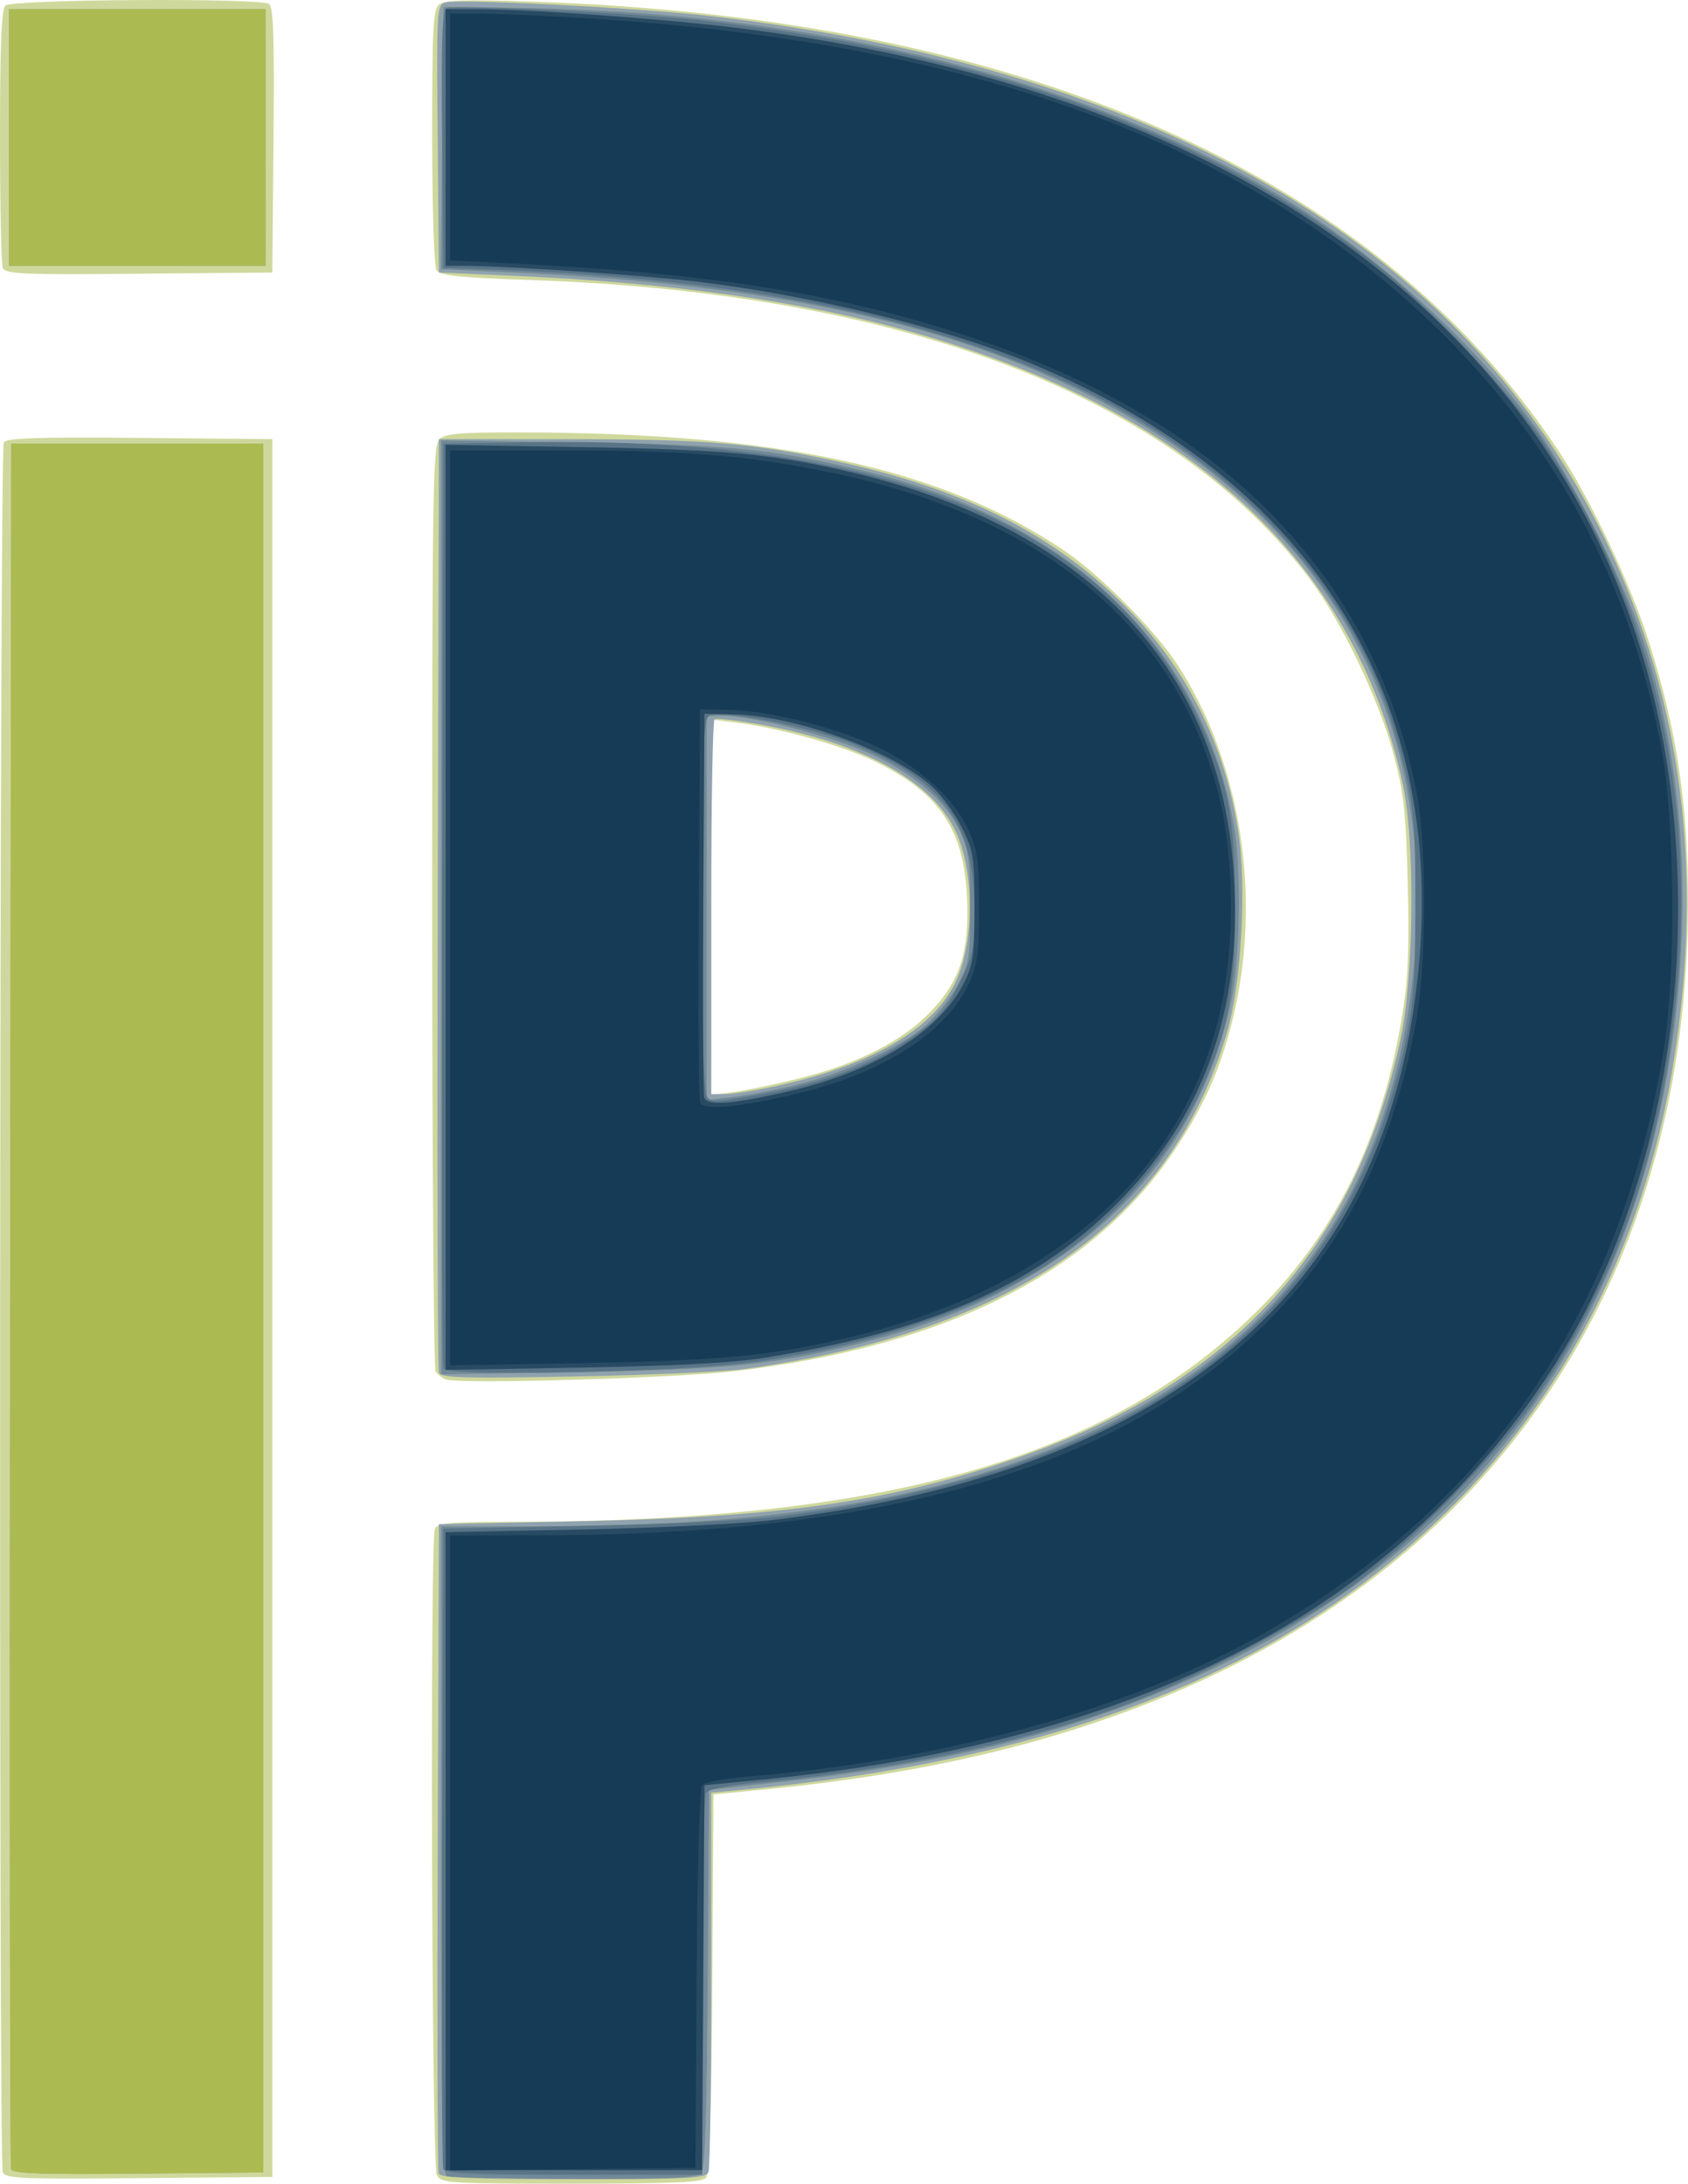
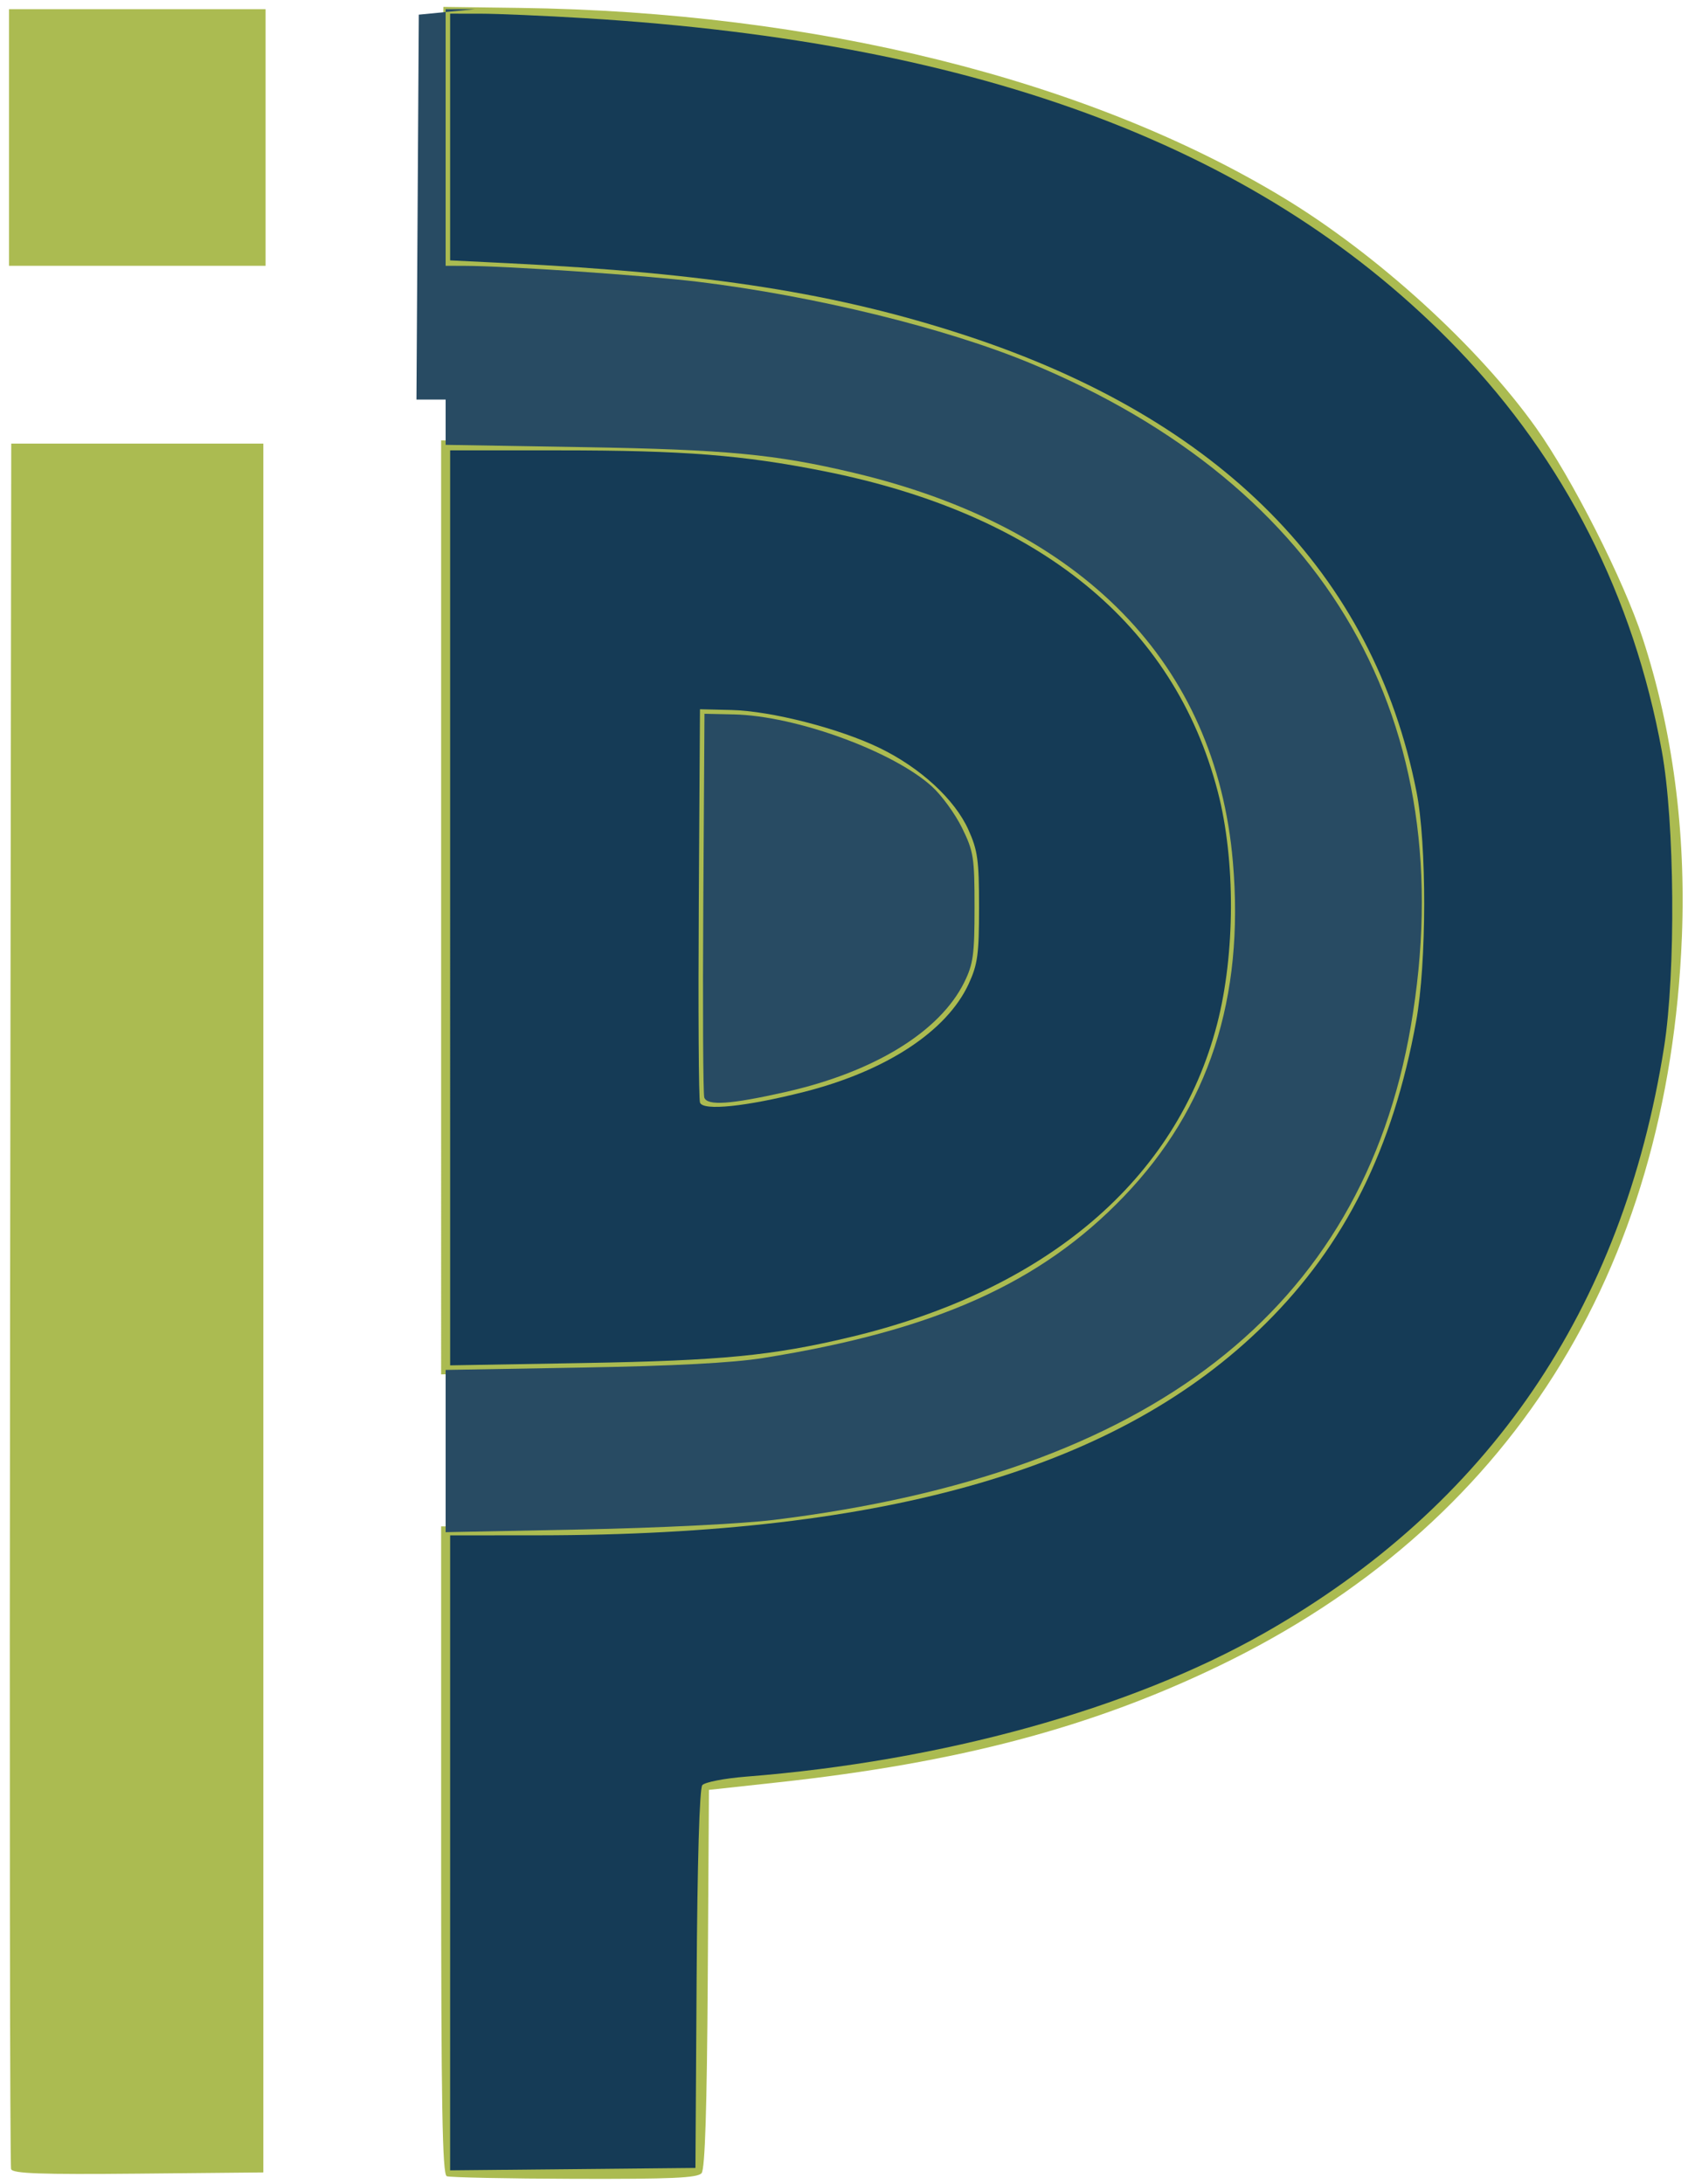
<svg xmlns="http://www.w3.org/2000/svg" xmlns:ns1="http://sodipodi.sourceforge.net/DTD/sodipodi-0.dtd" xmlns:ns2="http://www.inkscape.org/namespaces/inkscape" ns1:docname="idp.svg" ns2:version="1.0 (4035a4f, 2020-05-01)" id="svg8" version="1.1" viewBox="0 0 132.292 171.109" height="171.109mm" width="132.292mm">
  <defs id="defs2" />
  <ns1:namedview ns2:window-maximized="0" ns2:window-y="25" ns2:window-x="0" ns2:window-height="943" ns2:window-width="1252" fit-margin-bottom="0" fit-margin-right="0" fit-margin-left="0" fit-margin-top="0" showgrid="false" ns2:document-rotation="0" ns2:current-layer="layer1" ns2:document-units="mm" ns2:cy="333.18878" ns2:cx="245.52379" ns2:zoom="0.35" ns2:pageshadow="2" ns2:pageopacity="0.0" borderopacity="1.0" bordercolor="#666666" pagecolor="#ffffff" id="base" />
  <g transform="translate(-40.872,-60.01)" id="layer1" ns2:groupmode="layer" ns2:label="Layer 1">
    <g transform="translate(-0.756,0.756)" id="g4753">
-       <path id="path4767" d="m 75.86,229.682 c -0.395,-0.738 -0.541,-49.603 -0.151,-50.618 0.184,-0.478 1.077,-0.559 6.262,-0.565 28.79,-0.032 46.241,-4.916 57.849,-16.191 6.448,-6.263 10.164,-13.791 11.755,-23.813 0.419,-2.64 0.513,-5.108 0.383,-10.054 -0.148,-5.633 -0.304,-7.052 -1.111,-10.083 -1.143,-4.291 -4.077,-10.421 -6.586,-13.758 C 133.504,90.289 112.429,82.205 83.26,81.198 77.558,81.002 76.104,80.851 75.837,80.429 75.65,80.134 75.503,75.562 75.5,69.981 c -0.005,-8.514 0.072,-9.987 0.538,-10.374 0.422,-0.351 2.075,-0.4 7.397,-0.222 38.2,1.279 65.821,13.371 80.314,35.159 2.481,3.73 5.658,10.432 7.106,14.993 2.183,6.874 3.064,12.735 3.064,20.378 0,28.913 -14.398,51.049 -40.326,61.999 -9.197,3.884 -19.354,6.297 -31.64,7.515 l -4.41,0.437 -0.092,14.776 c -0.064,10.192 -0.214,14.923 -0.484,15.248 -0.311,0.375 -2.496,0.472 -10.567,0.472 -9.699,0 -10.192,-0.032 -10.54,-0.682 z m -34.016,-0.223 c -0.326,-0.85 -0.249,-135.022 0.078,-135.537 0.22,-0.347 2.595,-0.426 10.666,-0.353 l 10.383,0.094 v 68.086 68.086 l -10.455,0.093 c -9.304,0.083 -10.479,0.031 -10.672,-0.47 z M 76.553,167.341 c -0.291,-0.126 -0.646,-0.405 -0.788,-0.618 -0.143,-0.213 -0.262,-16.609 -0.265,-36.434 -0.005,-32.304 0.052,-36.104 0.549,-36.601 0.457,-0.457 1.525,-0.554 6.085,-0.551 20.506,0.012 33.254,2.767 42.925,9.278 2.743,1.846 7.065,6.2 8.823,8.885 4.974,7.602 6.659,18.178 4.401,27.631 -0.916,3.836 -2.161,6.711 -4.379,10.118 -6.383,9.8 -17.947,15.68 -34.704,17.646 -4.716,0.554 -21.742,1.039 -22.647,0.646 z m 27.824,-23.614 c 4.543,-1.144 8.054,-2.945 10.232,-5.247 2.302,-2.434 3.007,-4.701 2.802,-9.004 -0.252,-5.268 -2.201,-8.116 -7.233,-10.57 -2.521,-1.229 -7.438,-2.608 -10.781,-3.024 l -2.028,-0.252 v 14.714 14.714 l 1.852,-0.249 c 1.019,-0.137 3.34,-0.624 5.158,-1.082 z M 41.844,80.233 c -0.119,-0.31 -0.216,-4.963 -0.216,-10.342 0,-7.135 0.114,-9.893 0.423,-10.202 0.49,-0.49 19.9,-0.612 20.661,-0.129 0.347,0.22 0.426,2.595 0.353,10.666 l -0.094,10.383 -10.455,0.093 c -9.304,0.083 -10.479,0.031 -10.672,-0.47 z" style="fill:#cfd89c;stroke-width:0.353" />
-       <path id="path4765" d="m 76.009,229.57 c -0.093,-0.243 -0.127,-11.792 -0.077,-25.665 l 0.091,-25.224 10.936,-0.222 c 16.009,-0.325 24.446,-1.538 34.287,-4.932 16.958,-5.848 26.63,-16.394 30.153,-32.88 1.055,-4.937 1.14,-15.503 0.161,-19.998 -3.798,-17.441 -16.626,-29.234 -38.5,-35.391 -8.535,-2.402 -18.862,-3.856 -31.216,-4.396 l -5.821,-0.254 -0.093,-10.47 c -0.091,-10.147 -0.072,-10.476 0.601,-10.69 0.959,-0.304 15.261,0.428 20.746,1.063 34.667,4.01 58.51,17.753 69.754,40.206 6.124,12.229 8.088,25.522 5.968,40.393 -2.676,18.768 -12.099,34.01 -27.302,44.162 -11.635,7.769 -26.53,12.381 -45.949,14.229 l -2.381,0.227 v 14.583 c 0,8.021 -0.096,14.834 -0.214,15.141 -0.189,0.491 -1.454,0.558 -10.594,0.558 -7.979,0 -10.419,-0.102 -10.549,-0.441 z M 42.498,229.223 c -0.093,-0.246 -0.129,-30.768 -0.079,-67.827 l 0.09,-67.381 h 9.878 9.878 v 67.733 67.733 l -9.799,0.094 c -7.649,0.073 -9.836,-0.004 -9.968,-0.353 z m 33.528,-62.403 c -0.102,-0.267 -0.144,-16.836 -0.094,-36.821 l 0.091,-36.336 10.231,0.005 c 10.928,0.005 14.508,0.31 21.315,1.813 10.084,2.227 17.249,5.963 22.88,11.93 4.377,4.638 7.16,10.357 8.203,16.857 0.701,4.367 0.28,12.041 -0.874,15.934 -4.392,14.814 -16.674,23.374 -37.766,26.319 -1.552,0.217 -7.542,0.482 -13.312,0.589 -8.705,0.162 -10.521,0.113 -10.674,-0.29 z m 26.632,-22.509 c 7.52,-1.669 12.411,-4.614 14.008,-8.436 1.392,-3.331 1.272,-8.714 -0.26,-11.717 -1.994,-3.908 -7.589,-6.838 -15.688,-8.217 -1.552,-0.264 -2.941,-0.415 -3.087,-0.334 -0.146,0.08 -0.265,6.725 -0.265,14.765 v 14.619 l 1.147,-0.008 c 0.631,-0.004 2.496,-0.307 4.145,-0.673 z M 42.333,70.026 V 59.972 H 52.388 62.442 V 70.026 80.081 H 52.388 42.333 Z" style="fill:#90a2af;stroke-width:0.353" />
      <path id="path4763" d="m 76.641,229.777 c -0.347,-0.14 -0.441,-5.582 -0.441,-25.549 v -25.371 l 7.497,-0.004 c 19.895,-0.009 33.514,-2.473 44.891,-8.12 14.268,-7.083 22.22,-18.976 23.829,-35.638 2.178,-22.553 -9.327,-39.354 -32.951,-48.121 -9.694,-3.597 -22.149,-5.687 -38.068,-6.387 l -5.209,-0.229 0.093,-10.282 0.093,-10.282 5.997,0.08 c 23.149,0.31 44.482,5.604 59.78,14.836 7.366,4.445 15.315,11.677 19.862,18.069 2.837,3.988 6.867,11.945 8.354,16.493 2.353,7.196 3.398,15.147 3.073,23.371 -1.043,26.384 -13.636,46.226 -36.264,57.14 -10.036,4.841 -20.457,7.594 -34.566,9.131 l -5.423,0.591 -0.092,14.78 c -0.064,10.195 -0.214,14.926 -0.484,15.252 -0.311,0.375 -2.371,0.467 -9.962,0.445 -5.264,-0.015 -9.768,-0.108 -10.011,-0.206 z M 42.498,229.223 c -0.093,-0.246 -0.129,-30.768 -0.079,-67.827 l 0.09,-67.381 h 9.878 9.878 v 67.733 67.733 l -9.799,0.094 c -7.649,0.073 -9.836,-0.004 -9.968,-0.353 z M 76.2,130.352 V 93.76 l 11.201,0.179 c 11.811,0.189 14.723,0.482 21.949,2.214 16.124,3.864 26.419,13.696 28.972,27.673 0.614,3.361 0.51,10.577 -0.201,13.935 -2.812,13.281 -12.716,22.544 -28.439,26.598 -6.998,1.804 -10.789,2.207 -22.634,2.406 l -10.848,0.182 z m 27.869,13.892 c 3.828,-0.938 8.29,-3.009 10.203,-4.738 0.821,-0.742 1.917,-2.153 2.436,-3.135 0.87,-1.649 0.943,-2.112 0.943,-6.02 0,-3.589 -0.116,-4.483 -0.759,-5.876 -1.082,-2.341 -3.334,-4.358 -6.668,-5.971 -2.956,-1.431 -9.408,-3.137 -11.888,-3.143 l -1.323,-0.003 v 15.042 15.042 l 2.028,-0.231 c 1.116,-0.127 3.378,-0.562 5.027,-0.966 z M 42.333,70.026 V 59.972 H 52.388 62.442 V 70.026 80.081 H 52.388 42.333 Z" style="fill:#abbb51;stroke-width:0.353" />
-       <path id="path4761" d="m 76.641,229.777 c -0.347,-0.14 -0.441,-5.582 -0.441,-25.549 v -25.371 l 7.497,-0.004 c 19.895,-0.009 33.514,-2.473 44.891,-8.12 14.268,-7.083 22.22,-18.976 23.829,-35.638 2.178,-22.553 -9.327,-39.354 -32.951,-48.121 -9.694,-3.597 -22.149,-5.687 -38.068,-6.387 l -5.209,-0.229 0.093,-10.282 0.093,-10.282 5.997,0.08 c 23.149,0.31 44.482,5.604 59.78,14.836 7.366,4.445 15.315,11.677 19.862,18.069 2.837,3.988 6.867,11.945 8.354,16.493 2.353,7.196 3.398,15.147 3.073,23.371 -1.043,26.384 -13.636,46.226 -36.264,57.14 -10.036,4.841 -20.457,7.594 -34.566,9.131 l -5.423,0.591 -0.092,14.78 c -0.064,10.195 -0.214,14.926 -0.484,15.252 -0.311,0.375 -2.371,0.467 -9.962,0.445 -5.264,-0.015 -9.768,-0.108 -10.011,-0.206 z M 76.2,130.352 V 93.76 l 11.201,0.179 c 11.811,0.189 14.723,0.482 21.949,2.214 16.124,3.864 26.419,13.696 28.972,27.673 0.614,3.361 0.51,10.577 -0.201,13.935 -2.812,13.281 -12.716,22.544 -28.439,26.598 -6.998,1.804 -10.789,2.207 -22.634,2.406 l -10.848,0.182 z m 27.869,13.892 c 3.828,-0.938 8.29,-3.009 10.203,-4.738 0.821,-0.742 1.917,-2.153 2.436,-3.135 0.87,-1.649 0.943,-2.112 0.943,-6.02 0,-3.589 -0.116,-4.483 -0.759,-5.876 -1.082,-2.341 -3.334,-4.358 -6.668,-5.971 -2.956,-1.431 -9.408,-3.137 -11.888,-3.143 l -1.323,-0.003 v 15.042 15.042 l 2.028,-0.231 c 1.116,-0.127 3.378,-0.562 5.027,-0.966 z" style="fill:#718999;stroke-width:0.353" />
-       <path id="path4759" d="m 76.362,229.217 c -0.093,-0.243 -0.127,-11.633 -0.077,-25.312 l 0.091,-24.871 11.289,-0.226 c 7.141,-0.143 12.891,-0.438 15.649,-0.803 28.255,-3.737 43.849,-15.644 48.44,-36.988 0.648,-3.01 0.78,-4.783 0.799,-10.666 0.023,-7.203 -0.146,-8.629 -1.629,-13.758 C 147.848,105.948 139.486,96.488 127.868,90.51 115.648,84.222 100.118,80.988 79.022,80.338 l -2.646,-0.081 -0.094,-10.103 c -0.073,-7.892 0.004,-10.139 0.353,-10.27 0.76,-0.285 14.618,0.39 19.908,0.97 21.843,2.394 39.508,8.719 52.558,18.819 4.371,3.383 10.774,10.15 13.582,14.356 7.977,11.944 11.586,25.93 10.527,40.791 -0.966,13.554 -4.216,23.517 -10.981,33.667 -3.176,4.764 -10.245,11.964 -15.121,15.4 -3.756,2.647 -11.235,6.595 -16.089,8.493 -8.203,3.208 -18.912,5.543 -30.091,6.561 -2.327,0.212 -3.777,0.503 -3.963,0.797 -0.162,0.255 -0.296,7.091 -0.299,15.192 l -0.005,14.728 H 86.596 c -7.727,0 -10.104,-0.102 -10.234,-0.441 z m 0.019,-62.745 c -0.103,-0.27 -0.146,-16.683 -0.096,-36.474 l 0.091,-35.983 6.879,-0.108 c 28.124,-0.44 45.065,6.524 52.185,21.451 2.448,5.133 2.966,7.7 2.988,14.817 0.021,6.814 -0.506,9.705 -2.619,14.367 -2.501,5.515 -7.508,11.063 -12.899,14.291 -5.689,3.406 -13.755,5.99 -22.368,7.164 -5.81,0.792 -23.904,1.149 -24.16,0.476 z M 101.6,144.936 c 5.077,-0.923 9,-2.499 12.233,-4.914 1.378,-1.029 2.112,-1.944 2.991,-3.731 1.072,-2.178 1.165,-2.637 1.166,-5.741 0.002,-6.99 -2.612,-10.402 -10.138,-13.235 -3.397,-1.279 -10.025,-2.485 -10.678,-1.943 -0.433,0.359 -0.513,2.679 -0.513,14.952 0,10.447 0.114,14.64 0.404,14.931 0.399,0.399 0.708,0.378 4.535,-0.318 z" style="fill:#597487;stroke-width:0.353" />
-       <path id="path4757" d="m 76.553,204.309 v -24.997 l 10.672,-0.212 c 6.04,-0.12 12.585,-0.447 15.081,-0.754 29.51,-3.63 46.055,-16.457 49.889,-38.678 C 156.301,115.862 145.674,97.357 122.353,87.703 115.705,84.951 105.438,82.439 96.308,81.331 92.187,80.831 81.429,80.097 78.052,80.086 l -1.499,-0.005 V 70.026 59.972 h 2.307 c 4.174,0 14.348,0.719 20.19,1.426 36.758,4.453 61.629,20.989 70.567,46.918 5.907,17.139 4.299,38.61 -4.068,54.314 -4.921,9.237 -12.845,17.641 -21.981,23.316 -10.949,6.8 -25.19,11.096 -42.32,12.767 l -4.41,0.43 -0.092,15.081 -0.092,15.081 H 86.603 76.553 Z m 0,-73.954 V 94.111 l 10.848,0.181 c 11.146,0.186 15.002,0.553 21.157,2.015 17.948,4.263 28.357,14.949 29.694,30.483 0.919,10.683 -1.884,19.28 -8.552,26.225 -6.518,6.79 -14.822,10.505 -28.275,12.651 -2.388,0.381 -6.976,0.622 -14.199,0.747 l -10.672,0.185 z m 26.635,14.465 c 6.946,-1.56 12.103,-4.727 14.014,-8.604 0.7,-1.422 0.803,-2.171 0.803,-5.863 0,-3.915 -0.074,-4.383 -0.981,-6.23 -0.539,-1.098 -1.607,-2.563 -2.372,-3.254 -3.059,-2.764 -10.676,-5.531 -15.508,-5.635 l -2.305,-0.05 -0.092,14.817 c -0.051,8.149 -0.016,15.015 0.077,15.258 0.252,0.657 2.041,0.534 6.365,-0.437 z" style="fill:#284b63;stroke-width:0.353" />
+       <path id="path4757" d="m 76.553,204.309 v -24.997 l 10.672,-0.212 c 6.04,-0.12 12.585,-0.447 15.081,-0.754 29.51,-3.63 46.055,-16.457 49.889,-38.678 C 156.301,115.862 145.674,97.357 122.353,87.703 115.705,84.951 105.438,82.439 96.308,81.331 92.187,80.831 81.429,80.097 78.052,80.086 l -1.499,-0.005 V 70.026 59.972 h 2.307 l -4.41,0.43 -0.092,15.081 -0.092,15.081 H 86.603 76.553 Z m 0,-73.954 V 94.111 l 10.848,0.181 c 11.146,0.186 15.002,0.553 21.157,2.015 17.948,4.263 28.357,14.949 29.694,30.483 0.919,10.683 -1.884,19.28 -8.552,26.225 -6.518,6.79 -14.822,10.505 -28.275,12.651 -2.388,0.381 -6.976,0.622 -14.199,0.747 l -10.672,0.185 z m 26.635,14.465 c 6.946,-1.56 12.103,-4.727 14.014,-8.604 0.7,-1.422 0.803,-2.171 0.803,-5.863 0,-3.915 -0.074,-4.383 -0.981,-6.23 -0.539,-1.098 -1.607,-2.563 -2.372,-3.254 -3.059,-2.764 -10.676,-5.531 -15.508,-5.635 l -2.305,-0.05 -0.092,14.817 c -0.051,8.149 -0.016,15.015 0.077,15.258 0.252,0.657 2.041,0.534 6.365,-0.437 z" style="fill:#284b63;stroke-width:0.353" />
      <path id="path4755" d="m 76.906,204.44 v -24.877 l 6.967,-0.005 c 27.381,-0.021 45.537,-5.307 56.919,-16.57 6.25,-6.184 10.013,-13.738 11.826,-23.734 0.826,-4.553 0.837,-13.864 0.021,-17.972 C 149.25,104.199 137.295,92.096 117.339,85.547 107.249,82.235 97.224,80.654 81.403,79.877 l -4.498,-0.221 v -9.666 -9.666 l 2.381,0.002 c 1.31,9.17e-4 5.001,0.16 8.202,0.354 31.227,1.89 53.335,10.278 68.406,25.955 8.35,8.686 13.756,19.334 15.973,31.464 1.015,5.555 1.105,17.346 0.176,23.217 -3.249,20.535 -13.773,35.942 -31.368,45.923 -10.456,5.931 -25.222,10.018 -40.572,11.228 -1.696,0.134 -3.242,0.434 -3.436,0.667 -0.218,0.263 -0.387,6.033 -0.444,15.209 l -0.092,14.785 -9.613,0.094 -9.613,0.094 z m 0,-74.048 V 94.544 h 8.582 c 9.713,0 14.351,0.365 20.699,1.627 16.879,3.357 27.454,11.959 30.882,25.12 1.394,5.352 1.371,12.71 -0.057,18.219 -3.154,12.17 -13.363,20.864 -28.807,24.532 -6.076,1.443 -10.039,1.827 -20.804,2.015 l -10.495,0.183 z m 27.725,14.424 c 6.441,-1.634 11.203,-4.757 12.914,-8.467 0.706,-1.531 0.813,-2.323 0.813,-5.997 0,-3.704 -0.105,-4.466 -0.84,-6.093 -1.07,-2.367 -3.745,-4.832 -6.925,-6.381 -3.153,-1.537 -8.514,-2.913 -11.638,-2.989 l -2.469,-0.06 -0.092,15.169 c -0.051,8.343 -0.008,15.389 0.096,15.658 0.252,0.657 3.6,0.311 8.142,-0.841 z" style="fill:#153b56;stroke-width:0.353" />
    </g>
  </g>
</svg>